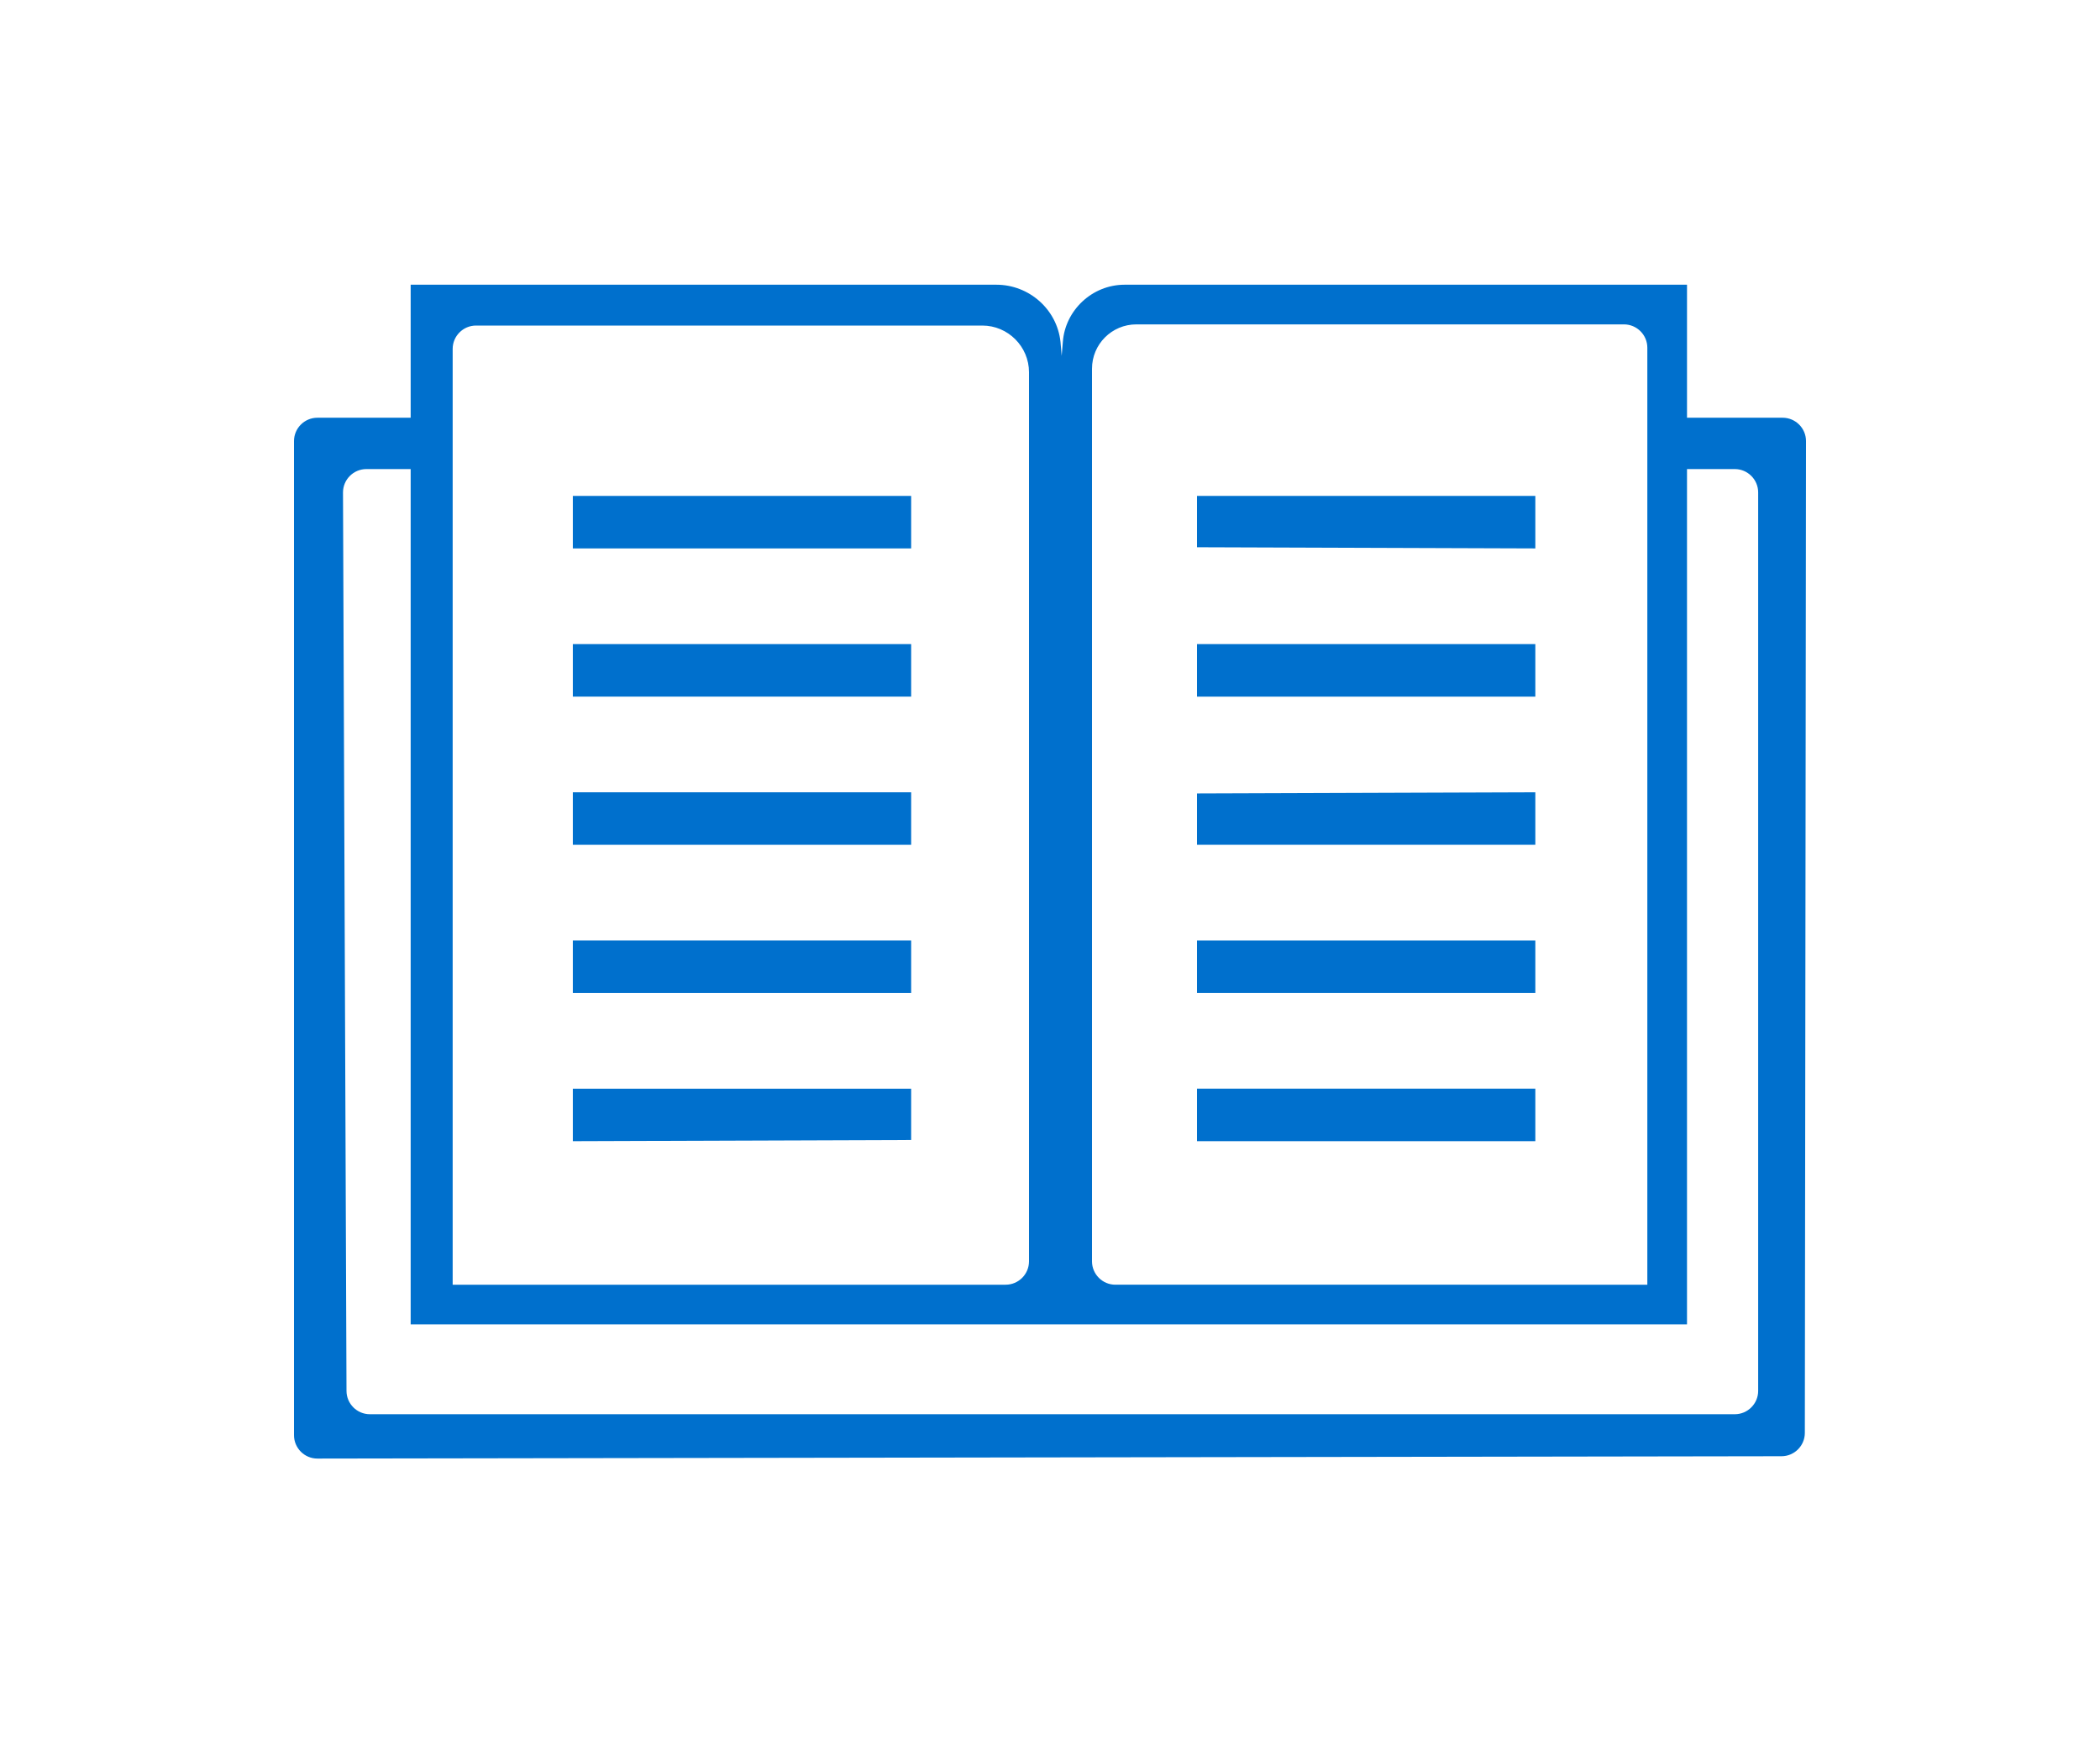
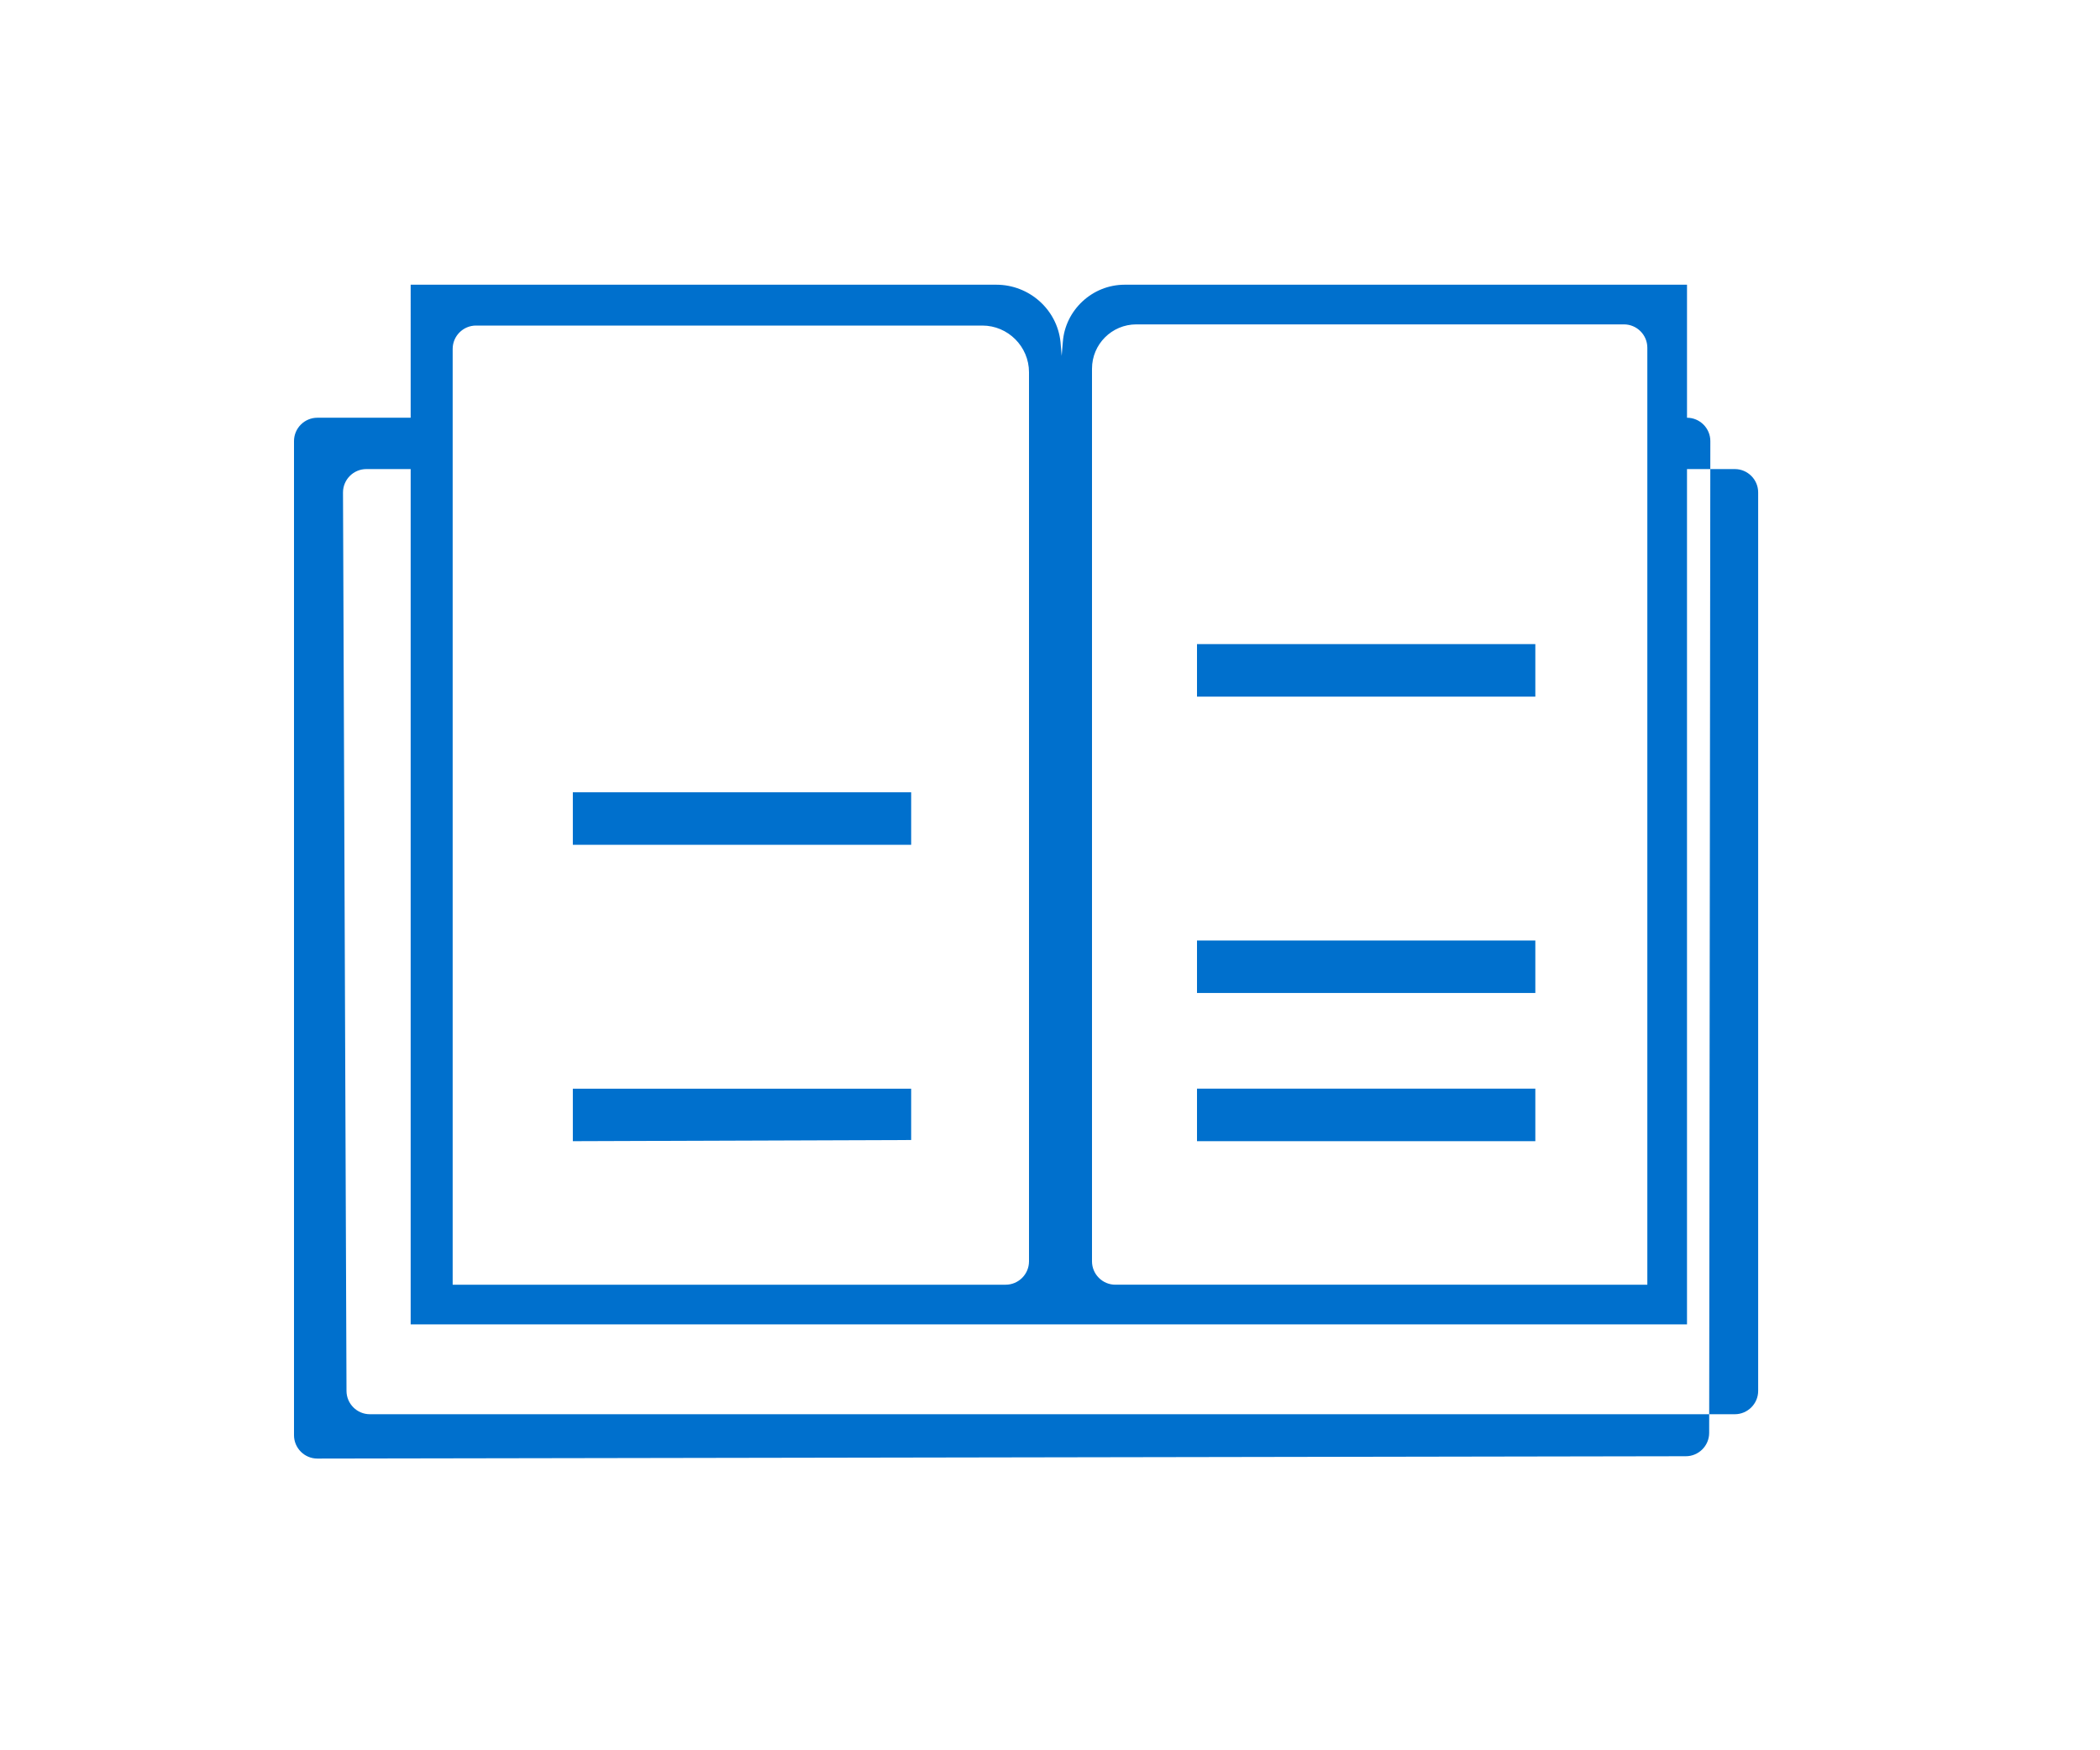
<svg xmlns="http://www.w3.org/2000/svg" version="1.1" id="Layer_1" x="0px" y="0px" viewBox="0 0 180 150" style="enable-background:new 0 0 180 150;" xml:space="preserve">
  <style type="text/css">
	.st0{fill:#0070CD;}
</style>
  <g id="a">
</g>
  <g id="b">
    <g>
-       <path class="st0" d="M27.2,125c-1.1,0-2-0.9-2-2V37.8c0-1.1,0.9-2,2-2h8V24.4h50.2c2.8,0,5.2,2.1,5.5,4.9l0.1,1.2l0.1-1.2    c0.2-2.7,2.5-4.9,5.3-4.9h48.2v11.4h8.2c1.1,0,2,0.9,2,2l-0.1,85c0,1.1-0.9,2-2,2L27.2,125z M141.2,110.1V29.8c0-1.1-0.9-2-2-2    H97.4c-2.1,0-3.8,1.7-3.8,3.8v76.5c0,1.1,0.9,2,2,2H141.2z M88.2,108.1V31.9c0-2.2-1.8-4-4-4H40.8c-1.1,0-2,0.9-2,2v80.2h47.4    C87.3,110.1,88.2,109.2,88.2,108.1z M35.2,113.5V40.2h-3.8c-1.1,0-2,0.9-2,2l0.3,77c0,1.1,0.9,2,2,2h117c1.1,0,2-0.9,2-2v-77    c0-1.1-0.9-2-2-2h-4.1v73.3H35.2z" />
-       <path class="st0" d="M102.6,42.5h29V47l-29-0.1C102.6,46.9,102.6,42.5,102.6,42.5z" />
+       <path class="st0" d="M27.2,125c-1.1,0-2-0.9-2-2V37.8c0-1.1,0.9-2,2-2h8V24.4h50.2c2.8,0,5.2,2.1,5.5,4.9l0.1,1.2l0.1-1.2    c0.2-2.7,2.5-4.9,5.3-4.9h48.2v11.4c1.1,0,2,0.9,2,2l-0.1,85c0,1.1-0.9,2-2,2L27.2,125z M141.2,110.1V29.8c0-1.1-0.9-2-2-2    H97.4c-2.1,0-3.8,1.7-3.8,3.8v76.5c0,1.1,0.9,2,2,2H141.2z M88.2,108.1V31.9c0-2.2-1.8-4-4-4H40.8c-1.1,0-2,0.9-2,2v80.2h47.4    C87.3,110.1,88.2,109.2,88.2,108.1z M35.2,113.5V40.2h-3.8c-1.1,0-2,0.9-2,2l0.3,77c0,1.1,0.9,2,2,2h117c1.1,0,2-0.9,2-2v-77    c0-1.1-0.9-2-2-2h-4.1v73.3H35.2z" />
      <path class="st0" d="M102.6,55.2h29v4.5h-29C102.6,59.7,102.6,55.2,102.6,55.2z" />
      <path class="st0" d="M102.6,80.6h29v4.5h-29C102.6,85.1,102.6,80.6,102.6,80.6z" />
      <path class="st0" d="M102.6,93.3h29v4.5h-29C102.6,97.8,102.6,93.3,102.6,93.3z" />
-       <path class="st0" d="M131.6,67.9v4.5h-29V68L131.6,67.9L131.6,67.9z" />
-       <path class="st0" d="M78.1,47h-29v-4.5h29V47z" />
-       <path class="st0" d="M78.1,59.7h-29v-4.5h29V59.7z" />
-       <path class="st0" d="M78.1,85.1h-29v-4.5h29V85.1z" />
      <path class="st0" d="M78.1,97.7l-29,0.1v-4.5h29V97.7z" />
      <path class="st0" d="M49.1,67.9h29v4.5h-29V67.9L49.1,67.9z" />
    </g>
  </g>
  <g id="c">
</g>
</svg>